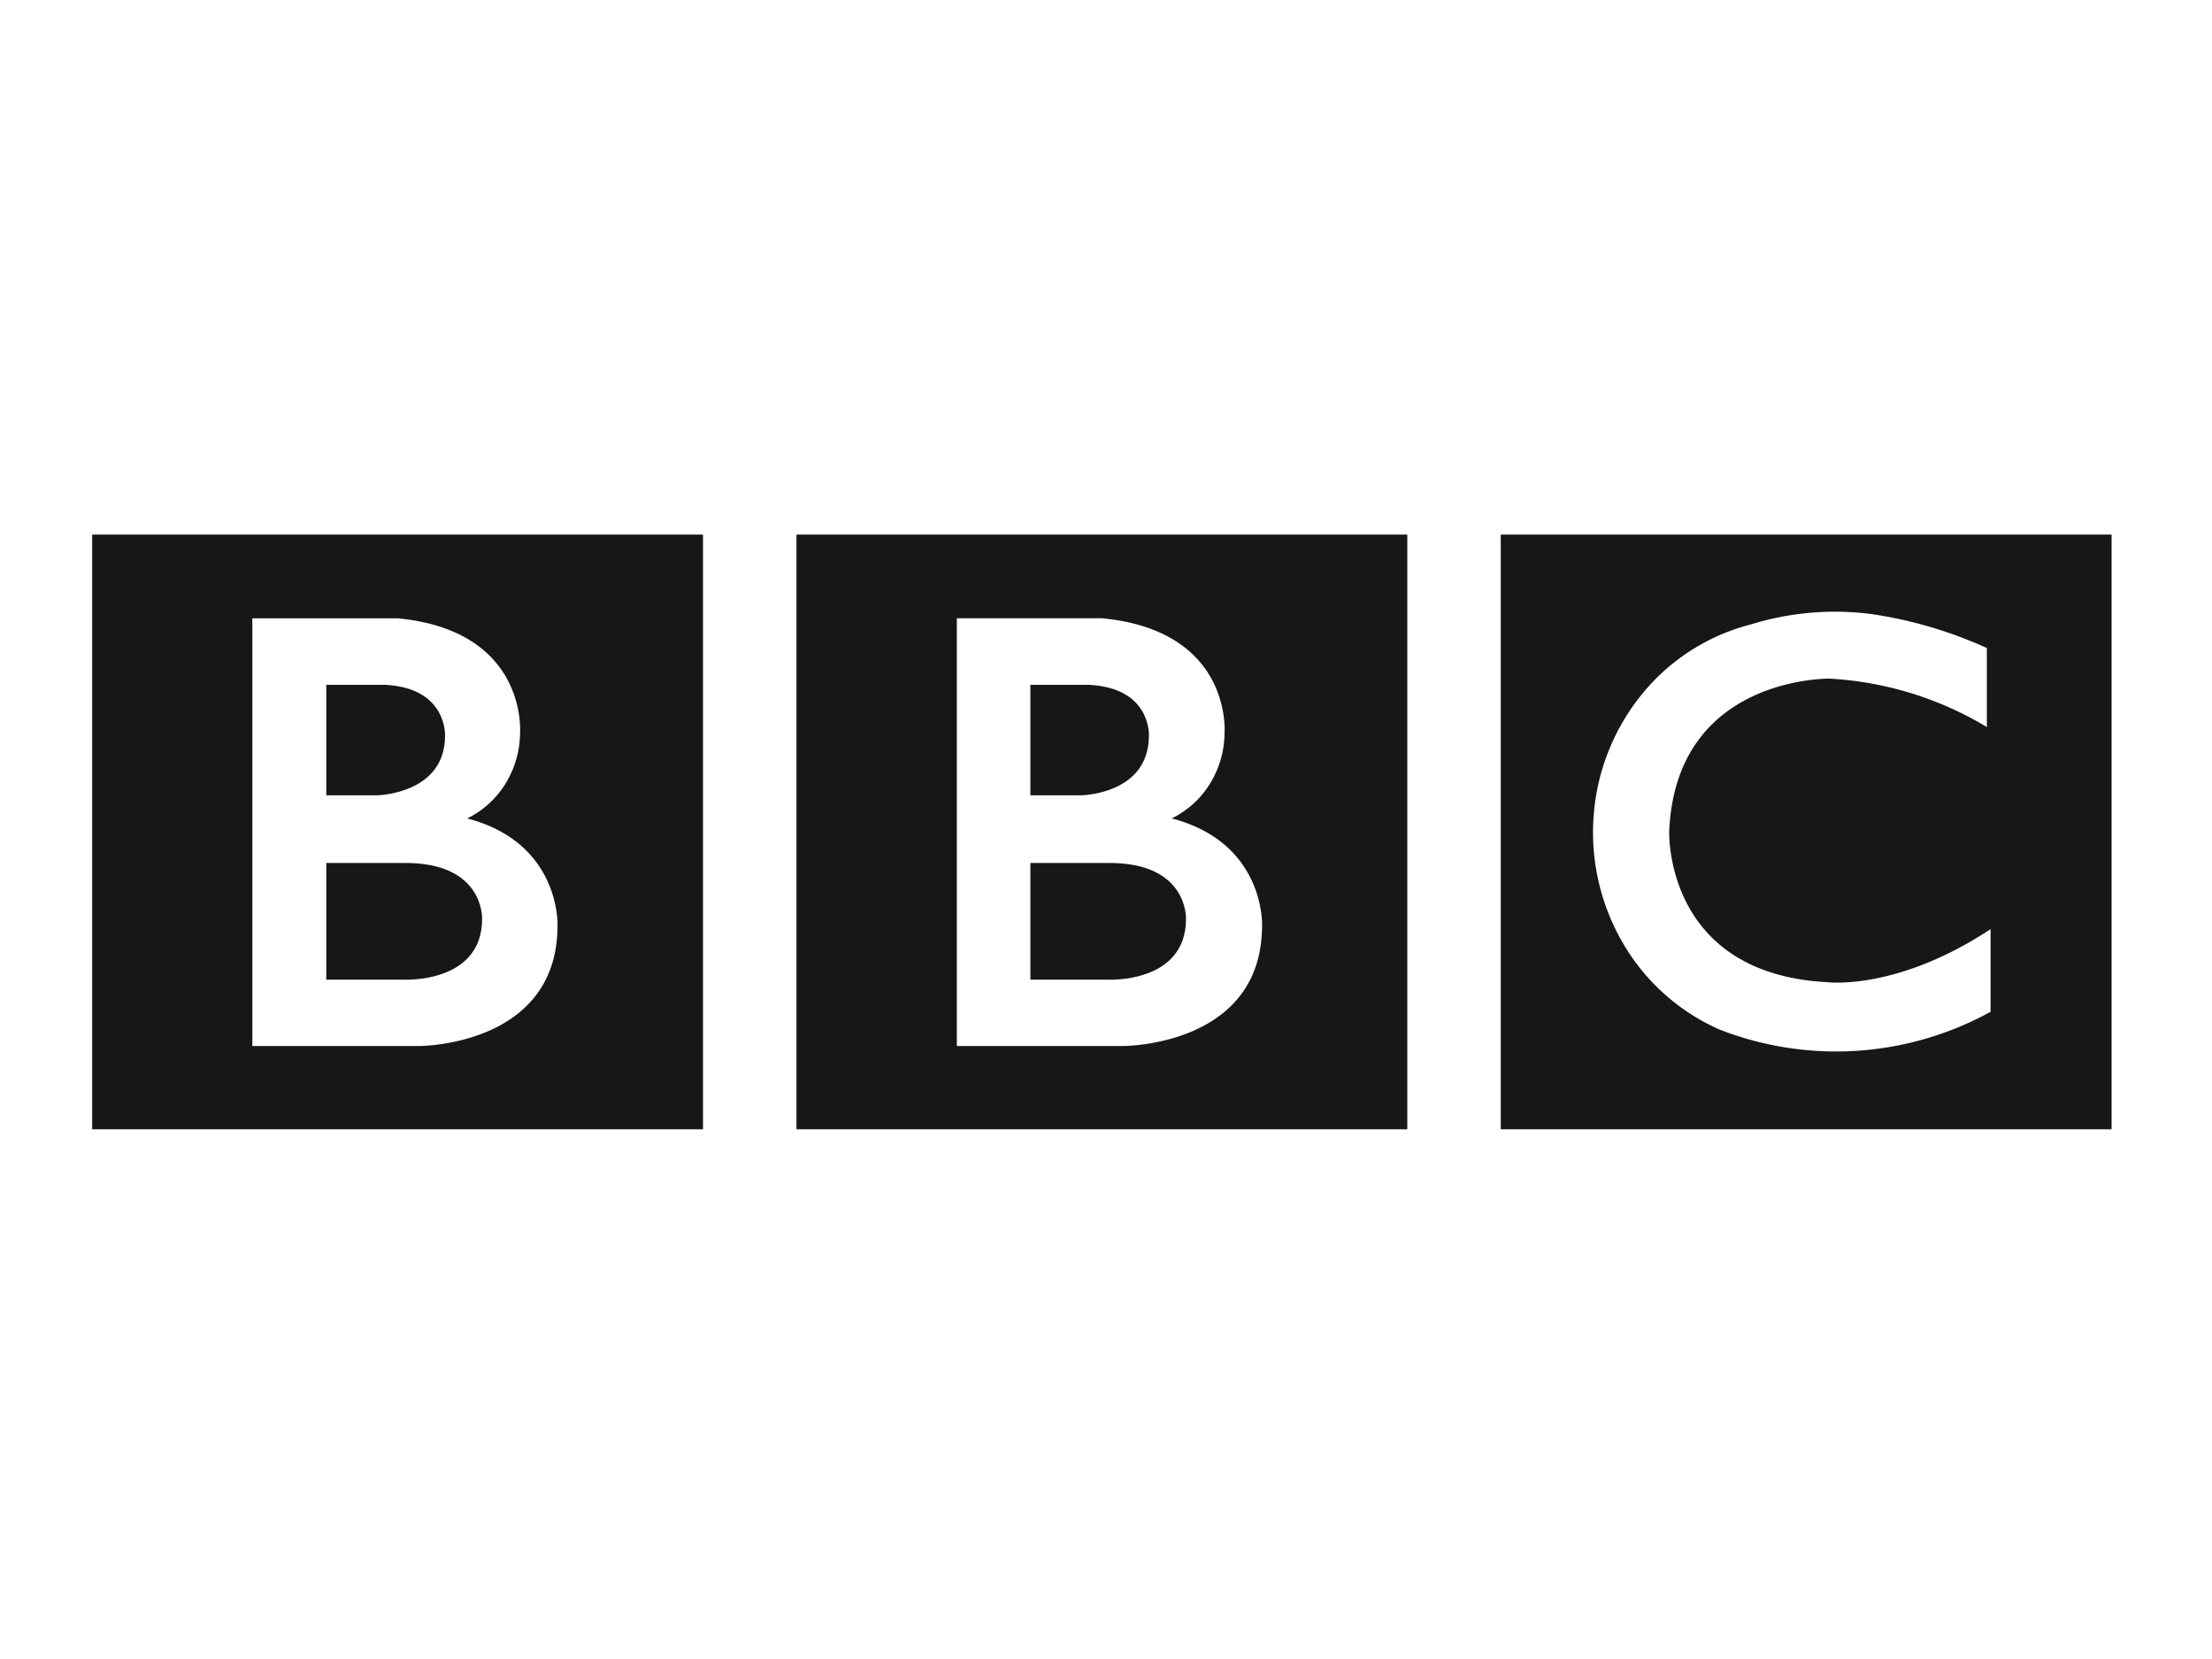
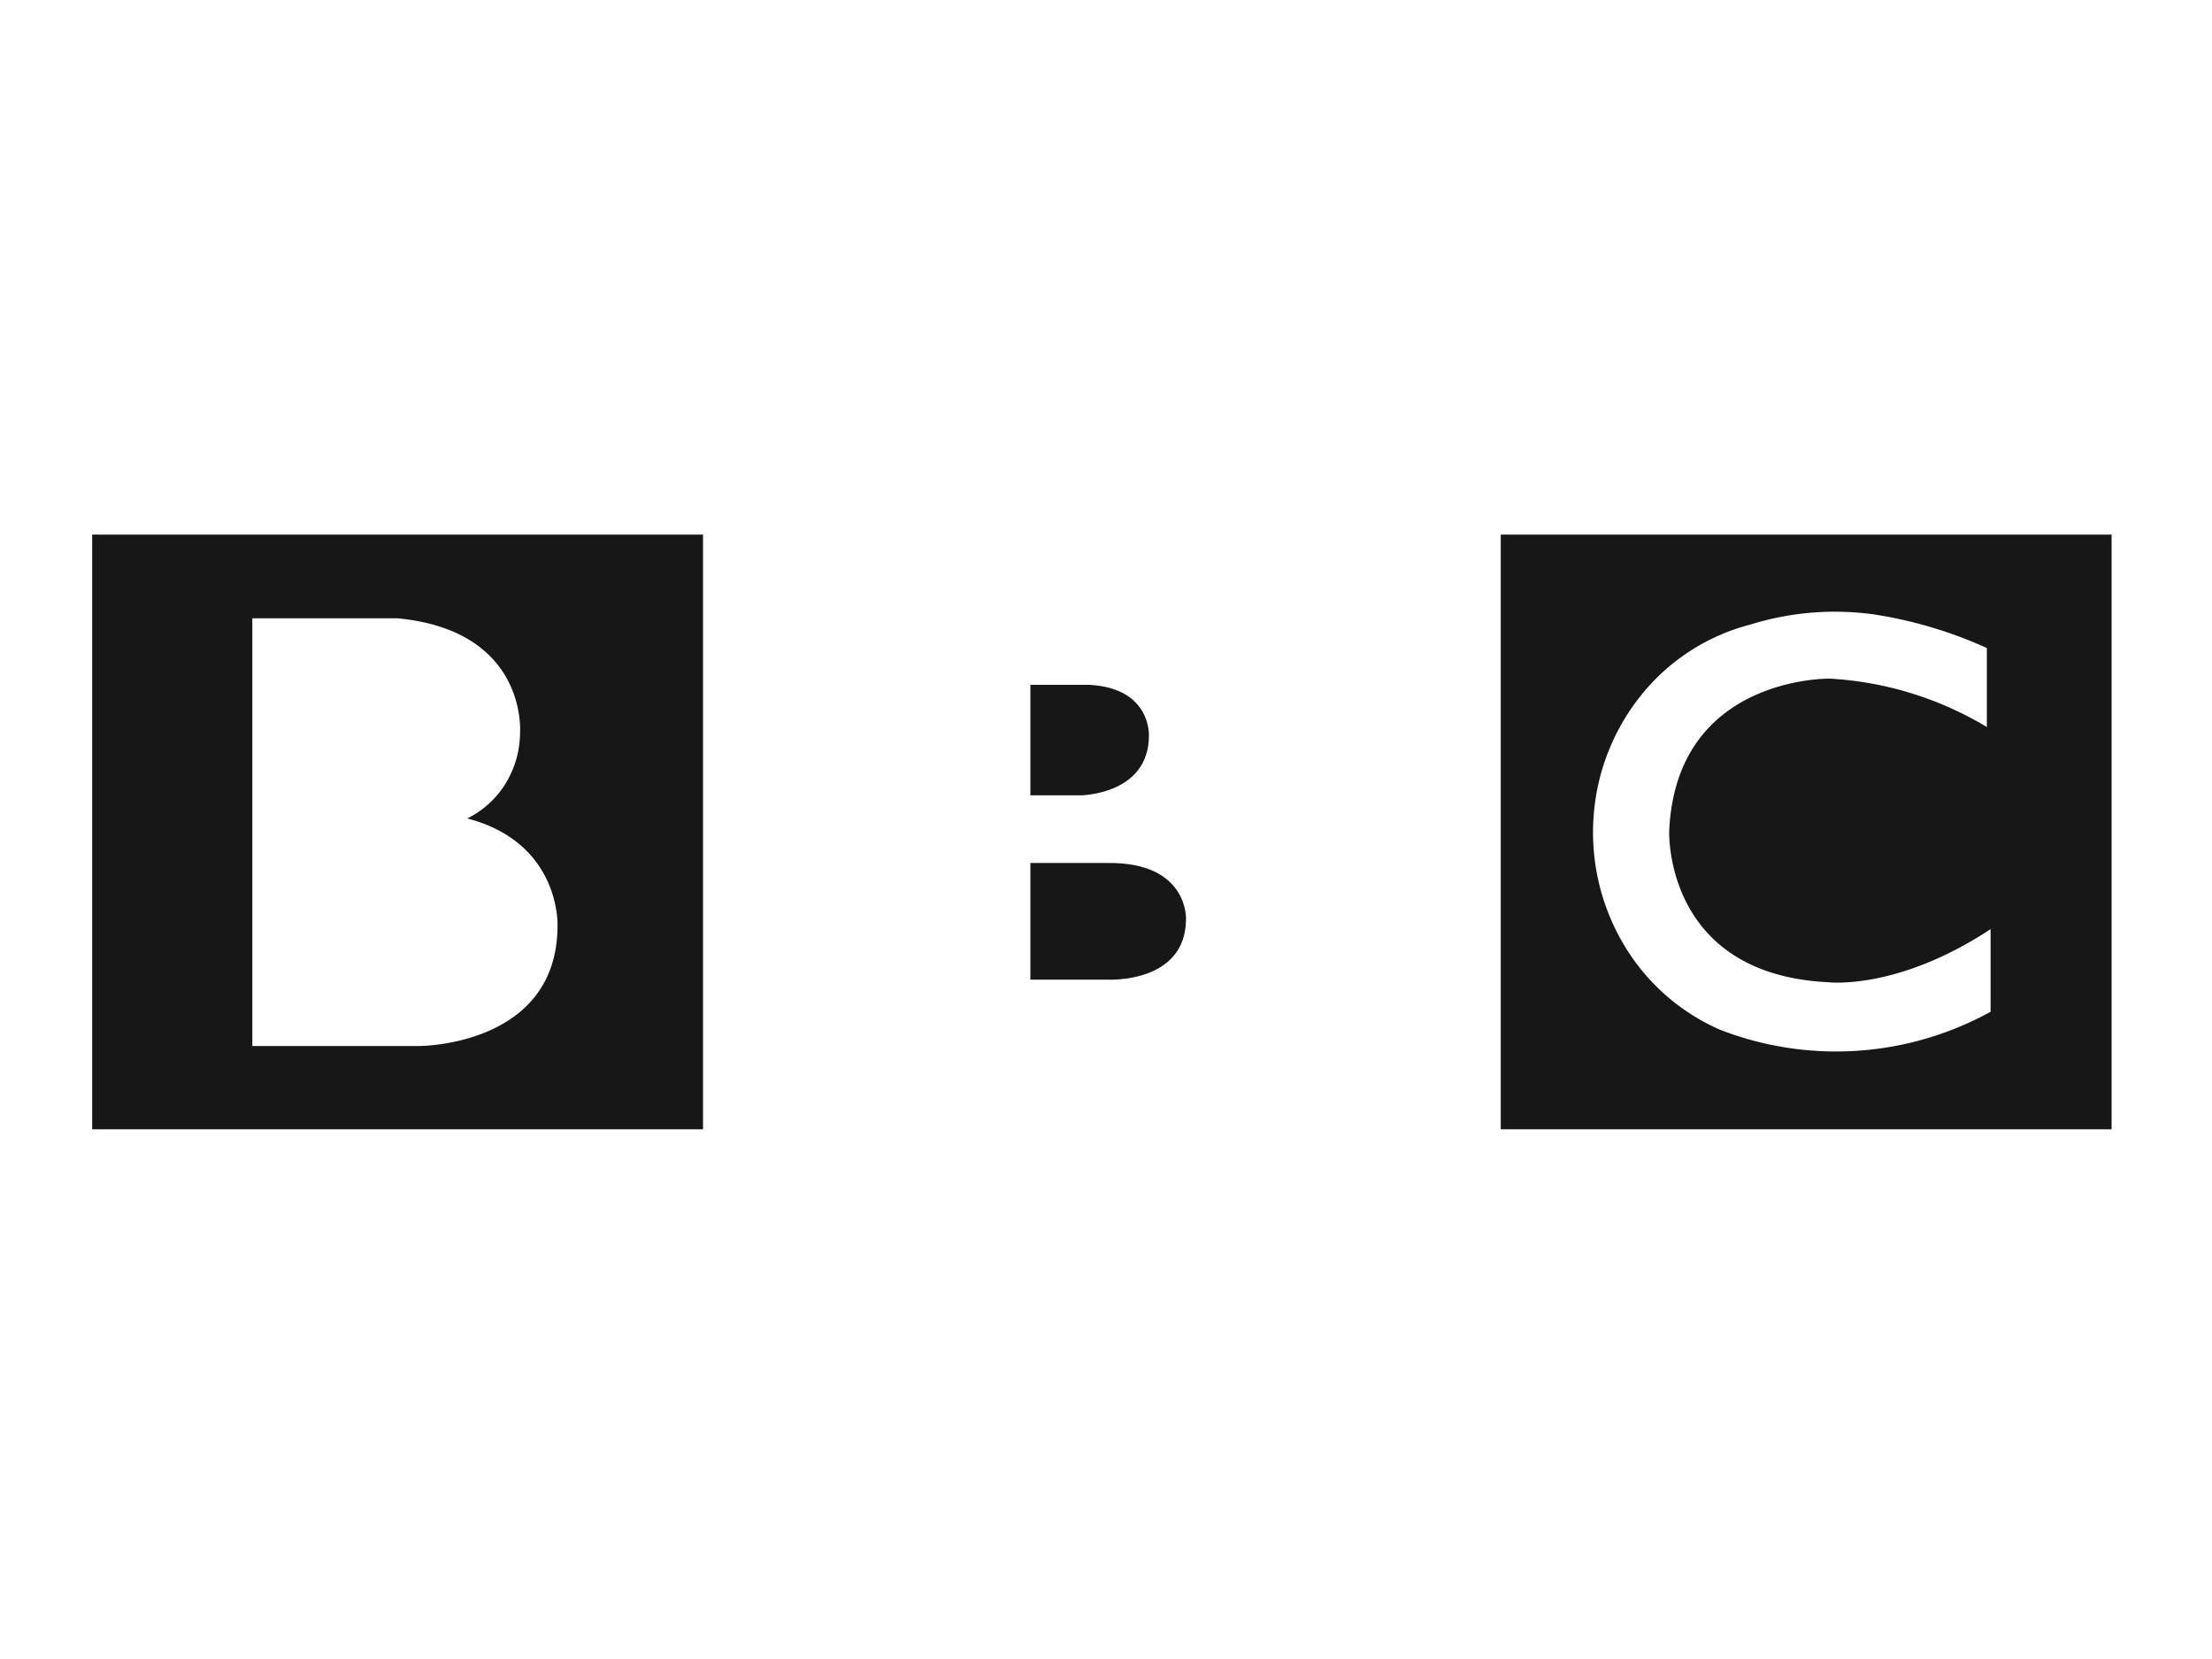
<svg xmlns="http://www.w3.org/2000/svg" viewBox="0 0 120 90">
  <defs />
-   <path fill="#171717" d="M24.143 39.906s.124-2.567-3.215-2.753h-3.226v5.993h2.732s3.71-.047 3.71-3.24zm-2.214 6.91c4.35-.035 4.226 3.031 4.226 3.031 0 3.508-4.226 3.299-4.226 3.299h-4.227v-6.33h4.227z" />
  <path fill="#171717" fill-rule="evenodd" d="M5 61.264h33.138V29H5v32.264zm8.69-27.723h7.868c7.093.674 6.654 6.214 6.654 6.214a5.294 5.294 0 01-.784 2.75 5.057 5.057 0 01-2.082 1.895c5.08 1.324 4.9 5.807 4.9 5.807 0 6.574-7.53 6.539-7.53 6.539h-9.027V33.541zM81.415 29v32.264h33.138V29H81.415zm26.573 25.888a17.383 17.383 0 01-14.703.964 11.356 11.356 0 01-5.23-4.668 11.922 11.922 0 01-1.598-6.948 11.82 11.82 0 012.638-6.6 11.194 11.194 0 015.876-3.758 15.438 15.438 0 016.61-.558c2.139.32 4.226.937 6.205 1.835v4.286a18.533 18.533 0 00-8.51-2.625s-8.351-.162-8.722 8.27c0 0-.304 7.758 8.621 8.199 0 0 3.744.465 8.813-2.88v4.483z" clip-rule="evenodd" />
  <path fill="#171717" d="M64.34 49.847s.124-3.066-4.215-3.031h-4.227v6.33h4.227s4.215.209 4.215-3.299zm-5.227-12.694c3.35.186 3.215 2.753 3.215 2.753 0 3.194-3.676 3.24-3.676 3.24h-2.754v-5.993h3.215z" />
-   <path fill="#171717" fill-rule="evenodd" d="M76.345 61.264H43.208V29h33.137v32.264zM59.776 33.54h-7.868v23.205h9.015s7.543.035 7.543-6.539c0 0 .18-4.483-4.901-5.807a5.057 5.057 0 002.082-1.895 5.296 5.296 0 00.784-2.75s.438-5.54-6.655-6.214z" clip-rule="evenodd" />
</svg>